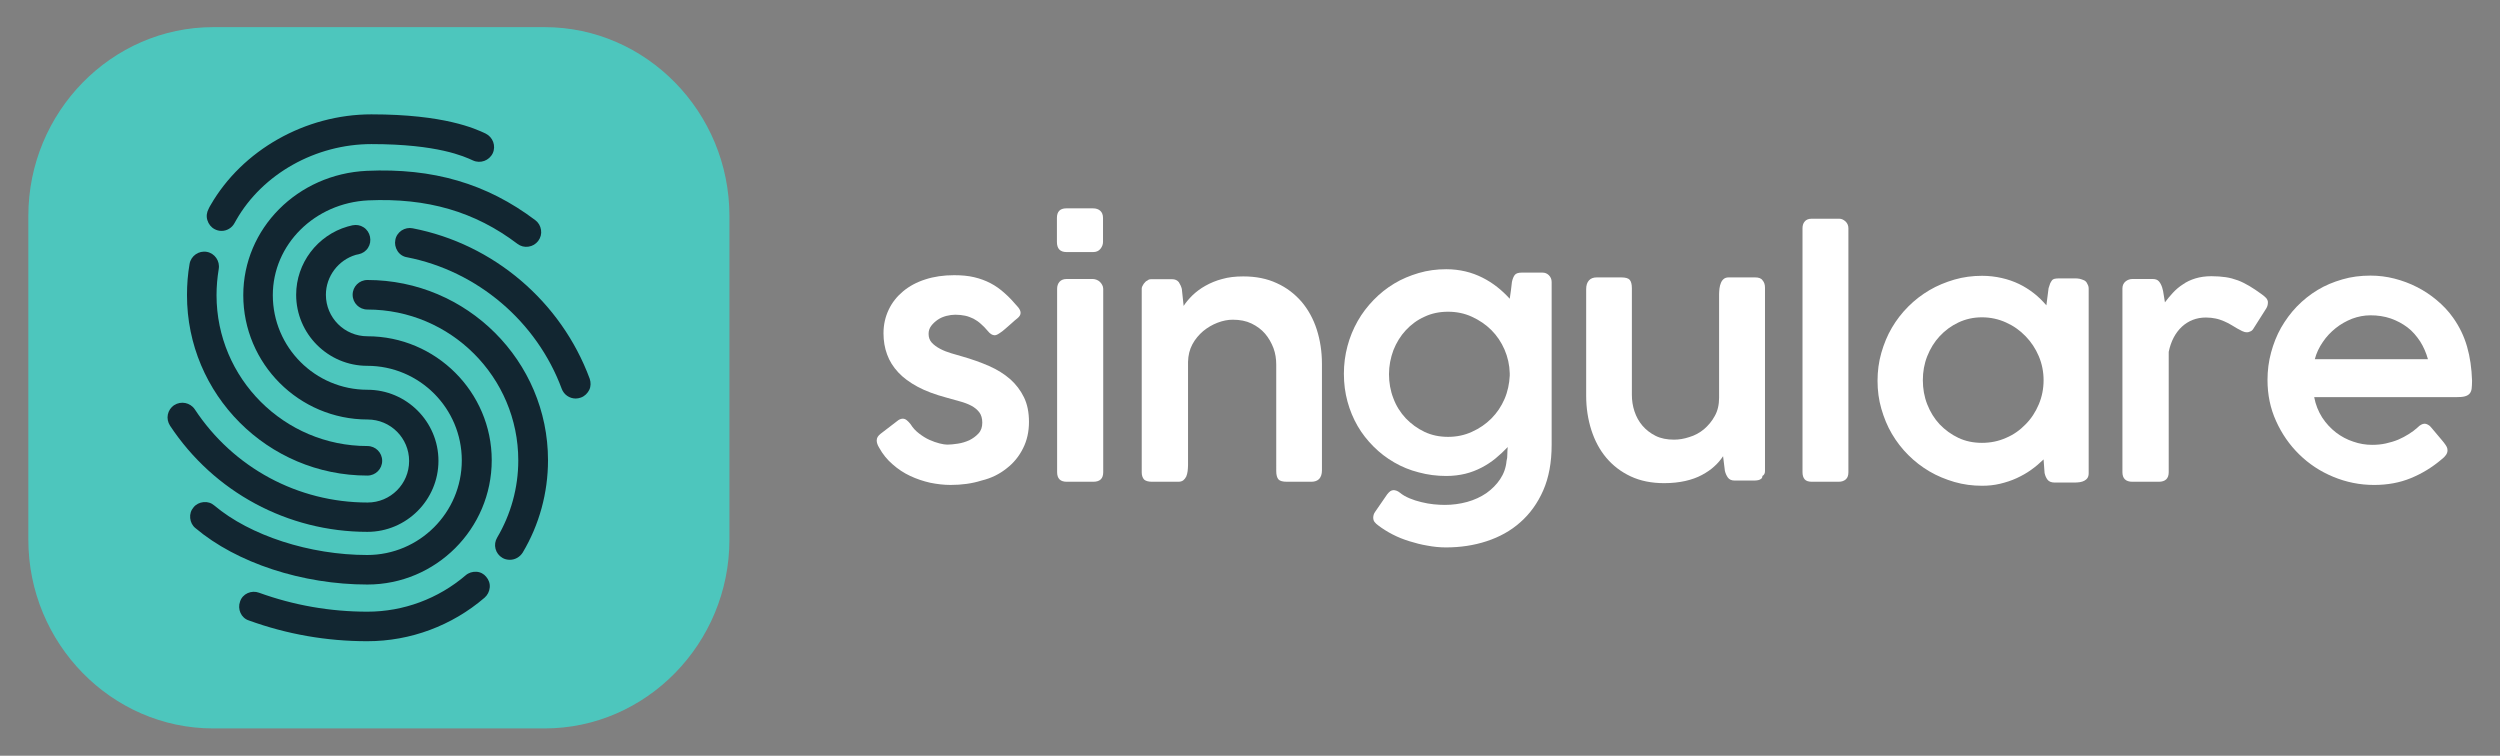
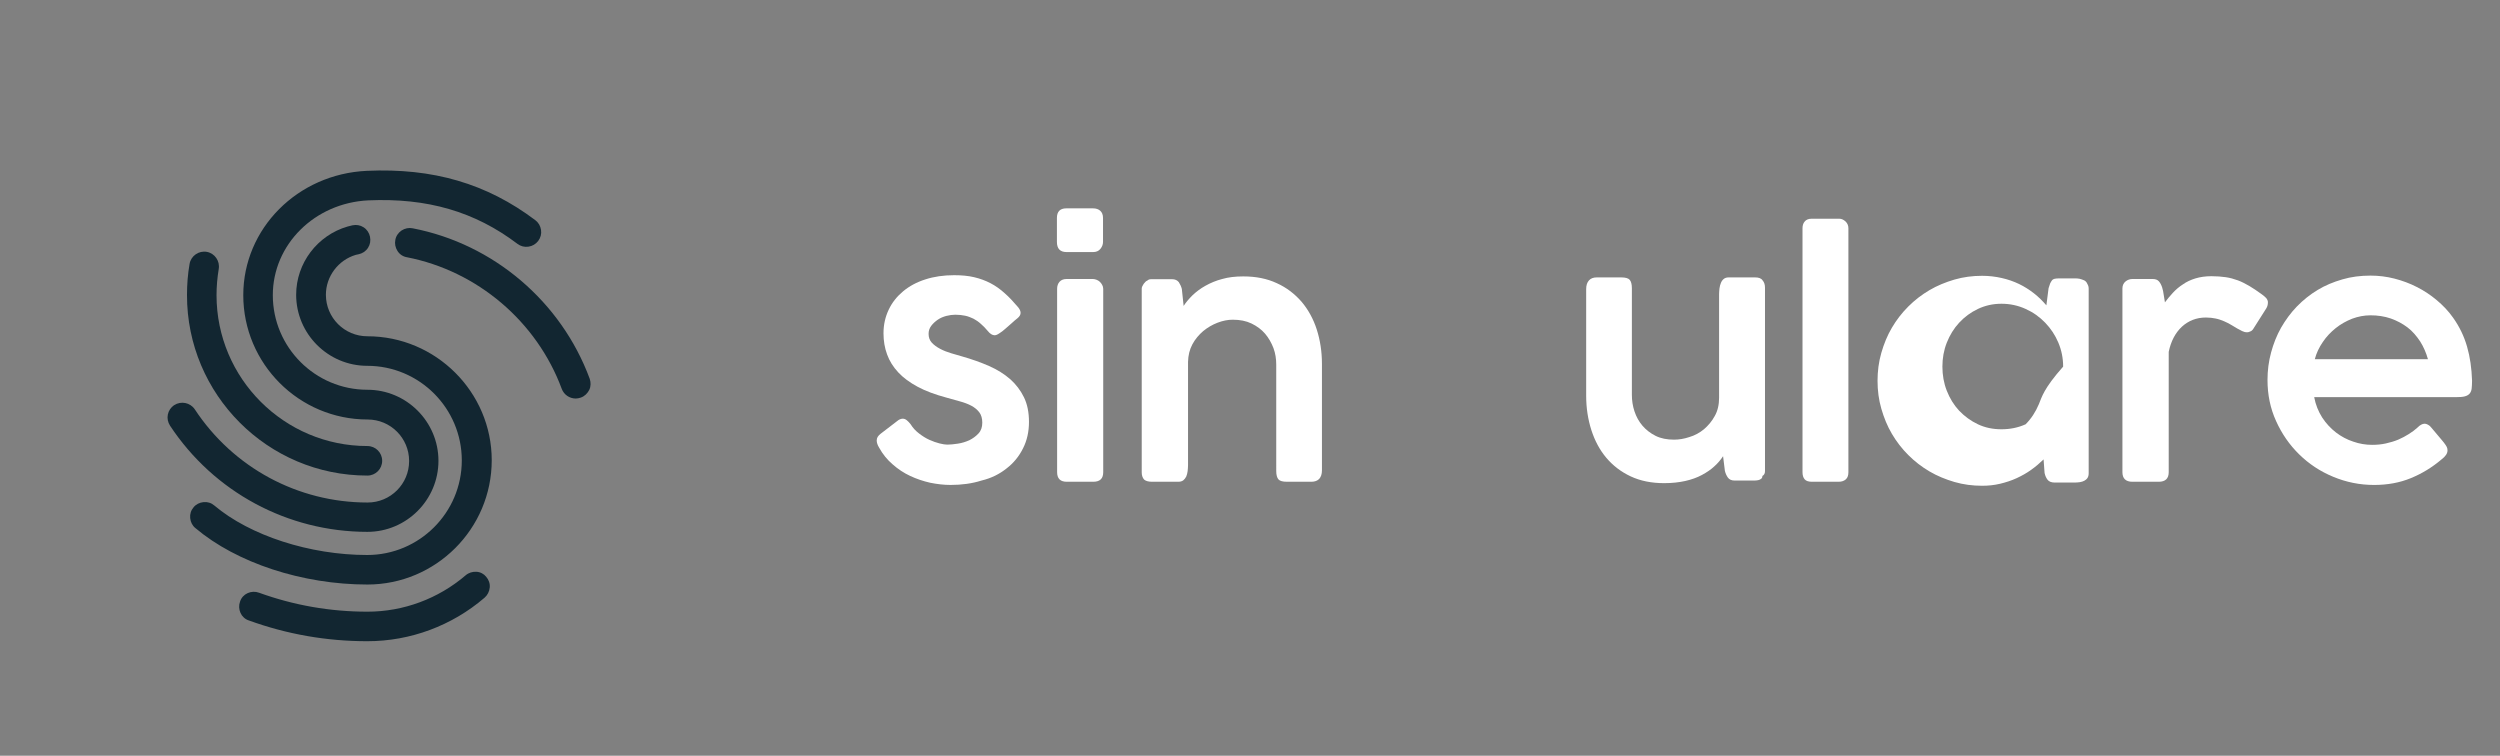
<svg xmlns="http://www.w3.org/2000/svg" id="Camada_1" x="0px" y="0px" viewBox="0 0 1252.7 378.7" style="enable-background:new 0 0 1252.7 378.7;" xml:space="preserve">
  <rect x="0" y="0" width="1252.7" height="378.7" fill="#808080" stroke="none" />
  <style type="text/css">	.st0{fill:#4DC6BD;}	.st1{fill:#122631;}	.st2{fill:#FFFFFF;}</style>
  <g>
    <g>
-       <path class="st0" d="M106.8,365h166.1c50.9,0,92.6-42.6,92.6-94.6V108.2c0-52-41.7-94.6-92.6-94.6H106.8   c-50.9,0-92.6,42.6-92.6,94.6v162.2C14.2,322.4,55.9,365,106.8,365" />
      <g>
-         <path class="st1" d="M107.5,114.8L107.5,114.8c1.1,0.6,2.3,0.9,3.5,0.9c2.7,0,5.2-1.5,6.5-3.9c0.3-0.5,0.6-1.1,0.9-1.6    c13.2-23.1,39.8-38,67.7-38c33.3,0,46.5,6.2,50.9,8.2c3.7,1.7,8.1,0.1,9.9-3.6c1.7-3.7,0.1-8.1-3.6-9.9    c-5.1-2.4-20.6-9.6-57.2-9.6c-33.1,0-64.7,17.9-80.6,45.5c-0.4,0.6-0.7,1.3-1,1.9c-0.9,1.7-1.2,3.7-0.6,5.6    C104.5,112.3,105.8,113.9,107.5,114.8z" />
        <path class="st1" d="M184.1,238.3c4.1,0,7.4-3.3,7.4-7.4c0-4.1-3.3-7.4-7.4-7.4c-41.7,0-75.6-33.9-75.6-75.6    c0-4.4,0.4-8.8,1.1-13.1c0.7-4-2-7.9-6-8.6c-4-0.7-7.9,2-8.6,6c-0.9,5.1-1.3,10.4-1.3,15.6C93.6,197.7,134.2,238.3,184.1,238.3z" />
        <path class="st1" d="M184.1,266.5c19.6,0,35.6-16,35.6-35.6c0-19.6-16-35.6-35.6-35.6c-26.2,0-47.4-21.3-47.4-47.4    c0-25.4,21-46.2,47.8-47.5c29.6-1.3,53.4,5.6,74.8,21.8c1.6,1.2,3.5,1.7,5.5,1.4c2-0.3,3.7-1.3,4.9-2.9c1.2-1.6,1.7-3.5,1.4-5.5    c-0.3-2-1.3-3.7-2.9-4.9C243.9,92,217,84.1,183.8,85.6c-34.7,1.6-61.9,28.9-61.9,62.3c0,34.3,27.9,62.3,62.3,62.3    c11.5,0,20.8,9.3,20.8,20.8c0,11.5-9.3,20.8-20.8,20.8c-34.9,0-67.3-17.4-86.6-46.7c-2.3-3.4-6.9-4.3-10.3-2.1    c-1.7,1.1-2.8,2.8-3.2,4.7c-0.4,1.9,0,3.9,1.1,5.6C107.2,246.6,144.2,266.5,184.1,266.5z" />
        <path class="st1" d="M238.7,286.5c-2-0.1-3.9,0.5-5.4,1.8c-13.7,11.7-31.1,18.2-49.2,18.2c-18.7,0-36.9-3.2-54.3-9.5    c-1.9-0.7-3.9-0.6-5.7,0.2c-1.8,0.8-3.2,2.3-3.8,4.2c-0.7,1.9-0.6,3.9,0.2,5.7c0.8,1.8,2.3,3.2,4.2,3.8    c19,6.9,38.9,10.4,59.3,10.4h0.1c21.6,0,42.4-7.8,58.7-21.8c1.5-1.3,2.4-3.1,2.6-5.1c0.2-2-0.5-3.9-1.8-5.4    C242.5,287.6,240.7,286.6,238.7,286.5z" />
-         <path class="st1" d="M184.1,140.3c-4.1,0-7.4,3.3-7.4,7.4c0,4.1,3.3,7.4,7.4,7.4c41.7,0,75.6,33.9,75.6,75.6    c0,13.7-3.7,27-10.6,38.7c-1,1.7-1.3,3.7-0.8,5.6c0.5,1.9,1.7,3.5,3.4,4.5c1.1,0.7,2.5,1,3.8,1c2.6,0,5-1.4,6.4-3.6    c8.3-13.9,12.7-29.9,12.7-46.3C274.6,180.9,234,140.3,184.1,140.3z" />
        <path class="st1" d="M295.5,189.8L295.5,189.8c-14.3-38.7-48.3-67.6-88.7-75.4c-1.9-0.4-3.9,0-5.6,1.1c-1.6,1.1-2.8,2.8-3.1,4.7    c-0.4,1.9,0,3.9,1.1,5.6s2.8,2.8,4.7,3.1c35.3,6.9,65.1,32.2,77.6,66c1.1,2.9,3.9,4.8,7,4.8c0.9,0,1.7-0.2,2.6-0.5    c1.9-0.7,3.3-2.1,4.2-3.9C296.1,193.6,296.1,191.6,295.5,189.8z" />
        <path class="st1" d="M184.1,168.5c-11.5,0-20.8-9.3-20.8-20.8c0-9.2,6.2-17.4,15-20c0.4-0.1,0.9-0.2,1.4-0.3    c1.9-0.4,3.6-1.5,4.7-3.2c1.1-1.7,1.4-3.6,1-5.6c-0.4-1.9-1.5-3.6-3.2-4.7c-1.7-1.1-3.6-1.4-5.6-1c-0.8,0.2-1.6,0.4-2.4,0.6    c-15.2,4.4-25.8,18.4-25.8,34.2c0,19.6,16,35.6,35.6,35.6c26.2,0,47.4,21.3,47.4,47.4c0,26.2-21.3,47.4-47.4,47.4    c-28.7,0-58.7-9.7-76.6-24.8c-1.5-1.3-3.4-1.9-5.4-1.7c-2,0.2-3.8,1.1-5,2.6c-1.3,1.5-1.9,3.4-1.7,5.4c0.2,2,1.1,3.8,2.6,5    c20.7,17.5,53.7,28.3,86.2,28.3c34.3,0,62.3-27.9,62.3-62.3C246.4,196.5,218.4,168.5,184.1,168.5z" />
      </g>
    </g>
    <g>
      <path class="st2" d="M504.4,234.7c3.5-2.7,6.2-6,8.2-10c2-3.9,3-8.4,3-13.3c0-4.7-0.8-8.8-2.5-12.3c-1.7-3.5-4-6.5-6.9-9.1   c-3-2.6-6.5-4.8-10.6-6.6c-4.1-1.8-8.6-3.4-13.5-4.8c-1.7-0.5-3.5-1-5.5-1.6c-2-0.6-3.8-1.3-5.5-2.2c-1.7-0.9-3.1-1.9-4.2-3.1   c-1.1-1.2-1.6-2.7-1.6-4.4c0-1.5,0.4-2.8,1.3-4c0.9-1.2,2-2.2,3.3-3.1c1.3-0.9,2.8-1.5,4.3-1.9c1.6-0.4,3.1-0.6,4.5-0.6   c1.8,0,3.4,0.2,4.9,0.5c1.5,0.3,2.9,0.9,4.2,1.5c1.3,0.7,2.5,1.5,3.7,2.6c1.2,1,2.3,2.2,3.5,3.6c1.1,1.4,2.3,2.1,3.4,2.1   c0.6,0,1.4-0.3,2.4-1c1-0.6,2-1.4,3-2.3c1.1-0.9,2.1-1.8,3.2-2.8c1.1-1,2-1.8,2.8-2.4c1.1-0.9,1.6-1.8,1.6-2.7   c0-0.9-0.4-1.8-1.2-2.8c-2.3-2.7-4.5-5.1-6.8-7.1c-2.2-2-4.6-3.7-7.1-5c-2.5-1.3-5.2-2.3-8.2-3c-2.9-0.7-6.3-1-10-1   c-5.3,0-10.1,0.7-14.4,2.1c-4.4,1.4-8.1,3.4-11.2,6c-3.1,2.6-5.5,5.6-7.2,9.2c-1.7,3.6-2.6,7.5-2.6,11.8c0,3.8,0.6,7.4,1.8,10.6   c1.2,3.3,3,6.2,5.6,9c2.5,2.7,5.8,5.1,9.7,7.2c3.9,2.1,8.7,3.9,14.3,5.4c2.4,0.7,4.7,1.3,6.8,1.9c2.2,0.6,4.1,1.3,5.8,2.2   c1.7,0.9,3,2,4,3.3c1,1.3,1.5,3.1,1.5,5.2c0,2.2-0.6,4-1.9,5.4c-1.3,1.4-2.8,2.5-4.6,3.4c-1.8,0.8-3.7,1.4-5.7,1.7   c-2,0.3-3.8,0.5-5.3,0.5c-1,0-2.3-0.2-3.9-0.6c-1.6-0.4-3.3-1-5.1-1.8c-1.8-0.8-3.5-1.9-5.2-3.2c-1.7-1.3-3.1-2.8-4.2-4.6   c-0.7-0.9-1.3-1.5-1.9-2c-0.6-0.5-1.3-0.8-2-0.8c-0.6,0-1.4,0.2-2.2,0.7l-9,6.9c-0.6,0.5-1.1,1-1.4,1.5c-0.3,0.5-0.5,1.1-0.5,1.8   c0,1.1,0.4,2.3,1.2,3.6c1.8,3.3,4.1,6.1,6.8,8.4c2.7,2.4,5.6,4.3,8.8,5.8c3.2,1.5,6.5,2.6,10,3.4c3.5,0.7,6.9,1.1,10.2,1.1   c5.6,0,10.8-0.7,15.5-2.2C496.8,239.6,500.9,237.5,504.4,234.7z" />
      <path class="st2" d="M534.4,126.3h13.4c1.5,0,2.7-0.5,3.6-1.6c0.9-1.1,1.3-2.3,1.3-3.5v-12c0-1.6-0.5-2.8-1.4-3.6   c-0.9-0.8-2.1-1.2-3.6-1.2h-13.4c-3.1,0-4.7,1.6-4.7,4.8v12C529.6,124.6,531.2,126.3,534.4,126.3z" />
      <path class="st2" d="M552.8,144.7c0-0.7-0.2-1.3-0.5-1.9c-0.3-0.6-0.7-1.1-1.2-1.6c-0.5-0.4-1-0.8-1.6-1c-0.6-0.2-1.2-0.4-1.8-0.4   h-13.3c-1.5,0-2.7,0.5-3.5,1.4c-0.8,0.9-1.2,2.1-1.2,3.5v91.9c0,3.2,1.6,4.8,4.8,4.8h13.3c3.4,0,5-1.6,5-4.8V144.7z" />
      <path class="st2" d="M577.2,241.4h13.2c1,0,1.8-0.2,2.5-0.7c0.6-0.5,1.1-1.1,1.5-1.9c0.3-0.8,0.6-1.7,0.7-2.7c0.1-1,0.2-2,0.2-3   v-51.8c0.1-3.3,0.8-6.2,2.2-8.8c1.4-2.6,3.3-4.8,5.4-6.6c2.2-1.8,4.6-3.2,7.2-4.2c2.6-1,5.2-1.5,7.6-1.5c3.6,0,6.7,0.6,9.4,1.9   c2.7,1.3,5,3,6.8,5.1c1.8,2.1,3.2,4.6,4.2,7.2c1,2.7,1.4,5.5,1.4,8.3V236c0,2,0.4,3.4,1.1,4.2c0.7,0.8,2.1,1.2,4.3,1.2h12.2   c1.7,0,3-0.5,3.9-1.4c0.9-1,1.4-2.4,1.4-4.3v-53.4c0-6.1-0.9-11.9-2.6-17.2c-1.7-5.3-4.3-10-7.6-13.9c-3.4-3.9-7.5-7.1-12.4-9.3   c-4.9-2.3-10.5-3.4-16.8-3.4c-4,0-7.5,0.4-10.6,1.3c-3.1,0.8-5.9,2-8.4,3.4c-2.5,1.4-4.6,3-6.4,4.7c-1.8,1.8-3.3,3.5-4.5,5.4   l-0.9-8.5c-0.3-1.2-0.8-2.3-1.5-3.4c-0.8-1-1.9-1.5-3.4-1.5h-8.1c-0.8,0-1.5,0-2.4,0c-0.9,0-1.5,0.3-1.9,0.7   c-0.6,0.2-1.2,0.8-1.8,1.6c-0.6,0.9-1,1.7-1,2.4v92.1c0,1.5,0.4,2.7,1.2,3.6C574.1,241,575.4,241.4,577.2,241.4z" />
-       <path class="st2" d="M724.5,274.3c7.2,0,14-1,20.4-3.1c6.4-2.1,12.1-5.2,16.9-9.5c4.8-4.2,8.7-9.6,11.5-16   c2.8-6.4,4.2-14,4.2-22.8v-81v-0.6c0-1.4-0.5-2.5-1.4-3.4c-0.9-0.9-2-1.3-3.2-1.3c-1.8,0-3.5,0-5.2,0c-1.7,0-3.5,0-5.2,0   c-1.7,0-2.9,0.4-3.5,1.2c-0.6,0.8-1.1,2-1.4,3.5c-0.2,1.4-0.3,2.9-0.5,4.2c-0.2,1.4-0.4,2.8-0.6,4.2c-1.9-2.1-4-4.1-6.3-5.9   c-2.3-1.8-4.8-3.4-7.4-4.7c-2.6-1.3-5.5-2.4-8.5-3.1c-3-0.7-6.2-1.1-9.6-1.1c-4.8,0-9.4,0.6-13.8,1.9c-4.4,1.3-8.5,3-12.3,5.3   s-7.2,5-10.3,8.2c-3.1,3.2-5.8,6.7-8,10.6c-2.2,3.9-3.9,8-5.1,12.5c-1.2,4.5-1.8,9.1-1.8,13.9c0,4.9,0.6,9.5,1.8,13.9   c1.2,4.4,2.9,8.5,5.1,12.3c2.2,3.8,4.9,7.2,8,10.3c3.1,3.1,6.5,5.7,10.3,7.9c3.8,2.2,7.9,3.9,12.3,5c4.4,1.2,9,1.8,13.8,1.8   c3.4,0,6.6-0.4,9.5-1.1c2.9-0.7,5.7-1.8,8.2-3.1c2.5-1.3,4.8-2.8,7-4.6c2.2-1.8,4.2-3.7,6.1-5.7c-0.1,1.1-0.2,2.3-0.2,3.6   c0,1.3-0.1,2.4-0.4,3.4c-0.3,3.4-1.4,6.4-3.2,9.1c-1.8,2.7-4.1,5-6.9,7c-2.8,1.9-6,3.4-9.6,4.4c-3.6,1-7.4,1.5-11.3,1.5   c-1.6,0-3.4-0.1-5.5-0.3c-2.1-0.2-4.1-0.6-6.2-1.1c-2.1-0.5-4-1.1-5.9-1.9c-1.9-0.8-3.5-1.7-4.8-2.8c-0.6-0.5-1.2-0.8-1.7-1   c-0.6-0.2-1.1-0.3-1.5-0.3c-0.6,0-1.1,0.2-1.6,0.5c-0.5,0.3-1,0.9-1.6,1.6l-6,8.7c-0.4,0.6-0.7,1.1-0.8,1.6   c-0.1,0.5-0.2,0.9-0.2,1.3c0,0.9,0.2,1.7,0.7,2.3c0.5,0.6,1,1.1,1.7,1.6c2.2,1.7,4.6,3.2,7.3,4.6c2.7,1.4,5.5,2.5,8.4,3.4   c2.9,0.9,5.9,1.7,9,2.2C718.4,274,721.5,274.3,724.5,274.3z M753.9,199.9c-1.6,3.7-3.8,7-6.6,9.8c-2.8,2.8-6,5-9.8,6.7   c-3.7,1.7-7.7,2.5-11.9,2.5c-4.3,0-8.2-0.8-11.8-2.5c-3.6-1.7-6.7-4-9.4-6.8c-2.7-2.9-4.8-6.2-6.2-10c-1.5-3.8-2.2-7.9-2.2-12.1   c0-4.2,0.8-8.2,2.2-12c1.5-3.8,3.6-7.2,6.2-10c2.7-2.9,5.8-5.2,9.4-6.8c3.6-1.7,7.5-2.5,11.8-2.5c4.2,0,8.2,0.8,11.9,2.5   c3.7,1.7,7,3.9,9.8,6.7c2.8,2.8,5,6.1,6.6,9.8c1.6,3.7,2.5,7.7,2.6,11.8v1.3C756.3,192.2,755.5,196.2,753.9,199.9z" />
      <path class="st2" d="M879.4,139h-13.2c-1.1,0-1.9,0.3-2.5,0.8c-0.6,0.5-1.1,1.2-1.4,2c-0.3,0.8-0.6,1.7-0.7,2.7   c-0.1,1-0.2,2-0.2,2.9v51.9c0,3.5-0.7,6.6-2.2,9.2c-1.4,2.6-3.3,4.8-5.4,6.6c-2.2,1.8-4.6,3.1-7.3,3.9c-2.7,0.9-5.2,1.3-7.7,1.3   c-3.5,0-6.6-0.6-9.2-1.9c-2.6-1.3-4.8-3-6.6-5.1c-1.8-2.1-3.1-4.5-4-7.2c-0.9-2.7-1.3-5.5-1.3-8.3v-53.4c0-2-0.4-3.4-1.1-4.2   c-0.7-0.8-2.1-1.2-4.3-1.2h-12.2c-1.7,0-3,0.5-3.9,1.5c-0.9,1-1.4,2.4-1.4,4.4v53.4c0,6.1,0.9,11.9,2.6,17.2   c1.7,5.3,4.2,10,7.5,13.9c3.3,3.9,7.3,7,12.2,9.3c4.9,2.3,10.5,3.4,16.8,3.4c3.9,0,7.5-0.4,10.6-1.1c3.1-0.7,5.9-1.7,8.3-3   c2.4-1.3,4.5-2.7,6.2-4.3c1.8-1.6,3.2-3.3,4.4-5.1l0.9,7.3c0.3,1.3,0.8,2.4,1.5,3.4c0.7,1,1.9,1.5,3.4,1.5h8.1c0.5,0,1.1,0,1.8,0   c0.7,0,1.3-0.1,1.9-0.2c0.6-0.1,1.1-0.4,1.5-0.7c0.4-0.3,0.6-0.8,0.6-1.4c0.9-0.5,1.3-1.3,1.3-2.4v-92c0-1.5-0.4-2.7-1.2-3.6   C882.5,139.4,881.2,139,879.4,139z" />
      <path class="st2" d="M921.7,109.6h-14c-1.5,0-2.7,0.5-3.4,1.4c-0.8,0.9-1.1,2.1-1.1,3.4v122.2c0,1.6,0.4,2.8,1.1,3.6   c0.7,0.8,1.9,1.2,3.6,1.2h13.4c1.5,0,2.7-0.4,3.6-1.2c0.9-0.8,1.3-2,1.3-3.6V114.4c0-1.4-0.5-2.5-1.4-3.4   C923.8,110.1,922.8,109.6,921.7,109.6z" />
-       <path class="st2" d="M1044.4,140.5c-0.7-0.3-1.5-0.6-2.3-0.8c-0.8-0.2-1.7-0.2-2.6-0.2h-8c-0.8,0-1.5,0.1-2,0.2   c-0.5,0.1-1,0.4-1.3,0.8c-0.3,0.4-0.6,0.9-0.9,1.5c-0.2,0.6-0.5,1.4-0.8,2.4l-1.1,8.6c-1.9-2.2-3.9-4.2-6.2-6   c-2.3-1.8-4.8-3.4-7.5-4.7c-2.7-1.3-5.6-2.3-8.7-3c-3.1-0.7-6.4-1.1-9.8-1.1c-4.8,0-9.4,0.6-13.9,1.9c-4.4,1.3-8.6,3-12.5,5.3   c-3.9,2.3-7.4,5-10.6,8.2c-3.2,3.2-5.9,6.7-8.2,10.6c-2.3,3.9-4,8.1-5.3,12.6c-1.3,4.5-1.9,9.2-1.9,14c0,4.9,0.6,9.5,1.9,14   c1.3,4.5,3,8.7,5.3,12.6c2.3,3.9,5,7.4,8.2,10.6c3.2,3.2,6.7,5.9,10.6,8.2c3.9,2.3,8.1,4,12.5,5.3c4.5,1.3,9.1,1.9,13.9,1.9   c3.1,0,6.1-0.3,9-1c2.9-0.7,5.7-1.6,8.3-2.8c2.6-1.2,5.1-2.6,7.3-4.2c2.3-1.6,4.3-3.4,6.2-5.2l0.5,6.8c0.3,1.4,0.8,2.5,1.5,3.4   c0.7,0.9,1.9,1.4,3.6,1.4h10c0.9,0,1.8-0.1,2.6-0.2c0.8-0.1,1.6-0.4,2.2-0.7c0.6-0.3,1.2-0.8,1.6-1.4c0.4-0.6,0.6-1.4,0.6-2.4   v-92.4c0-0.9-0.2-1.7-0.6-2.3C1045.6,141.4,1045.1,140.9,1044.4,140.5z M1021.6,202.6c-1.6,3.8-3.8,7.2-6.6,10   c-2.8,2.9-6,5.2-9.8,6.8c-3.8,1.7-7.8,2.5-12.1,2.5c-4.3,0-8.2-0.8-11.8-2.5c-3.6-1.7-6.7-4-9.4-6.8c-2.7-2.9-4.7-6.2-6.2-10   c-1.5-3.8-2.2-7.9-2.2-12.1c0-4.2,0.7-8.2,2.2-12c1.5-3.8,3.6-7.2,6.2-10c2.7-2.9,5.8-5.2,9.4-6.9c3.6-1.7,7.5-2.6,11.8-2.6   c4.3,0,8.4,0.9,12.1,2.6c3.8,1.7,7,4,9.8,6.9c2.8,2.9,5,6.2,6.6,10c1.6,3.8,2.4,7.8,2.4,12C1024,194.8,1023.2,198.8,1021.6,202.6z   " />
+       <path class="st2" d="M1044.4,140.5c-0.7-0.3-1.5-0.6-2.3-0.8c-0.8-0.2-1.7-0.2-2.6-0.2h-8c-0.8,0-1.5,0.1-2,0.2   c-0.5,0.1-1,0.4-1.3,0.8c-0.3,0.4-0.6,0.9-0.9,1.5c-0.2,0.6-0.5,1.4-0.8,2.4l-1.1,8.6c-1.9-2.2-3.9-4.2-6.2-6   c-2.3-1.8-4.8-3.4-7.5-4.7c-2.7-1.3-5.6-2.3-8.7-3c-3.1-0.7-6.4-1.1-9.8-1.1c-4.8,0-9.4,0.6-13.9,1.9c-4.4,1.3-8.6,3-12.5,5.3   c-3.9,2.3-7.4,5-10.6,8.2c-3.2,3.2-5.9,6.7-8.2,10.6c-2.3,3.9-4,8.1-5.3,12.6c-1.3,4.5-1.9,9.2-1.9,14c0,4.9,0.6,9.5,1.9,14   c1.3,4.5,3,8.7,5.3,12.6c2.3,3.9,5,7.4,8.2,10.6c3.2,3.2,6.7,5.9,10.6,8.2c3.9,2.3,8.1,4,12.5,5.3c4.5,1.3,9.1,1.9,13.9,1.9   c3.1,0,6.1-0.3,9-1c2.9-0.7,5.7-1.6,8.3-2.8c2.6-1.2,5.1-2.6,7.3-4.2c2.3-1.6,4.3-3.4,6.2-5.2l0.5,6.8c0.3,1.4,0.8,2.5,1.5,3.4   c0.7,0.9,1.9,1.4,3.6,1.4h10c0.9,0,1.8-0.1,2.6-0.2c0.8-0.1,1.6-0.4,2.2-0.7c0.6-0.3,1.2-0.8,1.6-1.4c0.4-0.6,0.6-1.4,0.6-2.4   v-92.4c0-0.9-0.2-1.7-0.6-2.3C1045.6,141.4,1045.1,140.9,1044.4,140.5z M1021.6,202.6c-1.6,3.8-3.8,7.2-6.6,10   c-3.8,1.7-7.8,2.5-12.1,2.5c-4.3,0-8.2-0.8-11.8-2.5c-3.6-1.7-6.7-4-9.4-6.8c-2.7-2.9-4.7-6.2-6.2-10   c-1.5-3.8-2.2-7.9-2.2-12.1c0-4.2,0.7-8.2,2.2-12c1.5-3.8,3.6-7.2,6.2-10c2.7-2.9,5.8-5.2,9.4-6.9c3.6-1.7,7.5-2.6,11.8-2.6   c4.3,0,8.4,0.9,12.1,2.6c3.8,1.7,7,4,9.8,6.9c2.8,2.9,5,6.2,6.6,10c1.6,3.8,2.4,7.8,2.4,12C1024,194.8,1023.2,198.8,1021.6,202.6z   " />
      <path class="st2" d="M1135.5,149.3c-0.7-0.7-1.5-1.4-2.4-2c-2.1-1.5-4.1-2.9-6-4c-1.9-1.1-3.8-2.1-5.7-2.8c-1.9-0.7-4-1.3-6.1-1.6   c-2.1-0.3-4.5-0.5-7.2-0.5c-3,0-5.7,0.4-8,1.1c-2.3,0.7-4.5,1.7-6.3,3c-1.9,1.2-3.5,2.6-5,4.2c-1.5,1.6-2.8,3.2-4,4.8   c-0.2-1.1-0.4-2.4-0.6-3.7c-0.2-1.4-0.4-2.6-0.8-3.8c-0.4-1.2-0.9-2.2-1.6-3c-0.7-0.8-1.7-1.2-3.1-1.2h-10.2   c-1.2,0-2.4,0.4-3.4,1.2c-1,0.8-1.6,2-1.6,3.5v92.1c0,3.2,1.7,4.8,5,4.8h13.2c3.3,0,5-1.6,5-4.8v-60.3c1.1-5.3,3.3-9.5,6.6-12.6   c3.3-3,7.3-4.6,12-4.6c1.8,0,3.5,0.2,4.9,0.5c1.5,0.3,2.9,0.8,4.3,1.4c1.4,0.6,2.8,1.3,4.2,2.2c1.4,0.9,3,1.8,4.8,2.7   c0.8,0.4,1.6,0.6,2.5,0.6c0.4,0,0.9-0.1,1.5-0.4c0.6-0.2,1.1-0.6,1.5-1.2l6.6-10.4c0.3-0.5,0.5-1,0.6-1.4c0.1-0.5,0.2-0.9,0.2-1.4   C1136.5,150.9,1136.1,150,1135.5,149.3z" />
      <path class="st2" d="M1236.2,173.7c-1.5-5.2-3.8-10-7-14.5c-2.3-3.3-5.1-6.2-8.2-8.8c-3.1-2.6-6.4-4.8-10-6.6   c-3.5-1.8-7.3-3.2-11.2-4.2c-3.9-1-7.9-1.5-12-1.5c-5,0-9.7,0.6-14.1,1.9c-4.5,1.3-8.6,3-12.4,5.3c-3.8,2.3-7.3,5.1-10.4,8.3   c-3.1,3.2-5.7,6.8-7.9,10.6c-2.2,3.9-3.8,8-5,12.4c-1.2,4.4-1.8,9-1.8,13.8c0,7.4,1.4,14.2,4.3,20.6c2.9,6.4,6.7,11.9,11.6,16.7   c4.9,4.8,10.5,8.5,17,11.2c6.5,2.7,13.3,4.1,20.5,4.1c6.7,0,12.8-1.1,18.4-3.4c5.6-2.3,10.7-5.4,15.4-9.4c2-1.5,3-3,3-4.5   c0-0.6-0.1-1.2-0.4-1.8c-0.3-0.6-0.8-1.3-1.4-2.1c-0.6-0.8-1.5-1.8-2.5-3c-1-1.2-2.2-2.6-3.7-4.4c-0.6-0.8-1.2-1.3-1.8-1.6   c-0.6-0.3-1.2-0.5-1.6-0.5c-0.6,0-1.3,0.2-1.8,0.5c-0.6,0.3-1.2,0.8-1.8,1.4c-0.1,0-0.1,0-0.1,0.1c-1.2,1.1-2.7,2.2-4.3,3.2   c-1.6,1-3.4,2-5.3,2.8c-1.9,0.8-4,1.4-6.2,1.9c-2.2,0.5-4.5,0.7-6.9,0.7c-3.1,0-6.3-0.5-9.4-1.6c-3.1-1-6.1-2.6-8.7-4.6   c-2.7-2.1-5-4.6-6.9-7.5c-1.9-3-3.3-6.4-4-10.2h71c1.9,0,3.4-0.1,4.5-0.4c1.1-0.3,1.9-0.8,2.4-1.4c0.5-0.6,0.9-1.5,1-2.5   c0.1-1,0.2-2.3,0.2-3.9C1238.5,184.6,1237.7,178.9,1236.2,173.7z M1159.9,180c0.8-3.1,2.2-6,4-8.6c1.8-2.7,4-5,6.5-7   c2.5-2,5.2-3.5,8.2-4.7c3-1.1,6-1.7,9.2-1.7c3.6,0,7,0.5,10.2,1.6c3.1,1.1,5.9,2.6,8.4,4.5c2.5,1.9,4.5,4.3,6.3,7   c1.7,2.7,3,5.7,3.9,8.9H1159.9z" />
    </g>
  </g>
</svg>